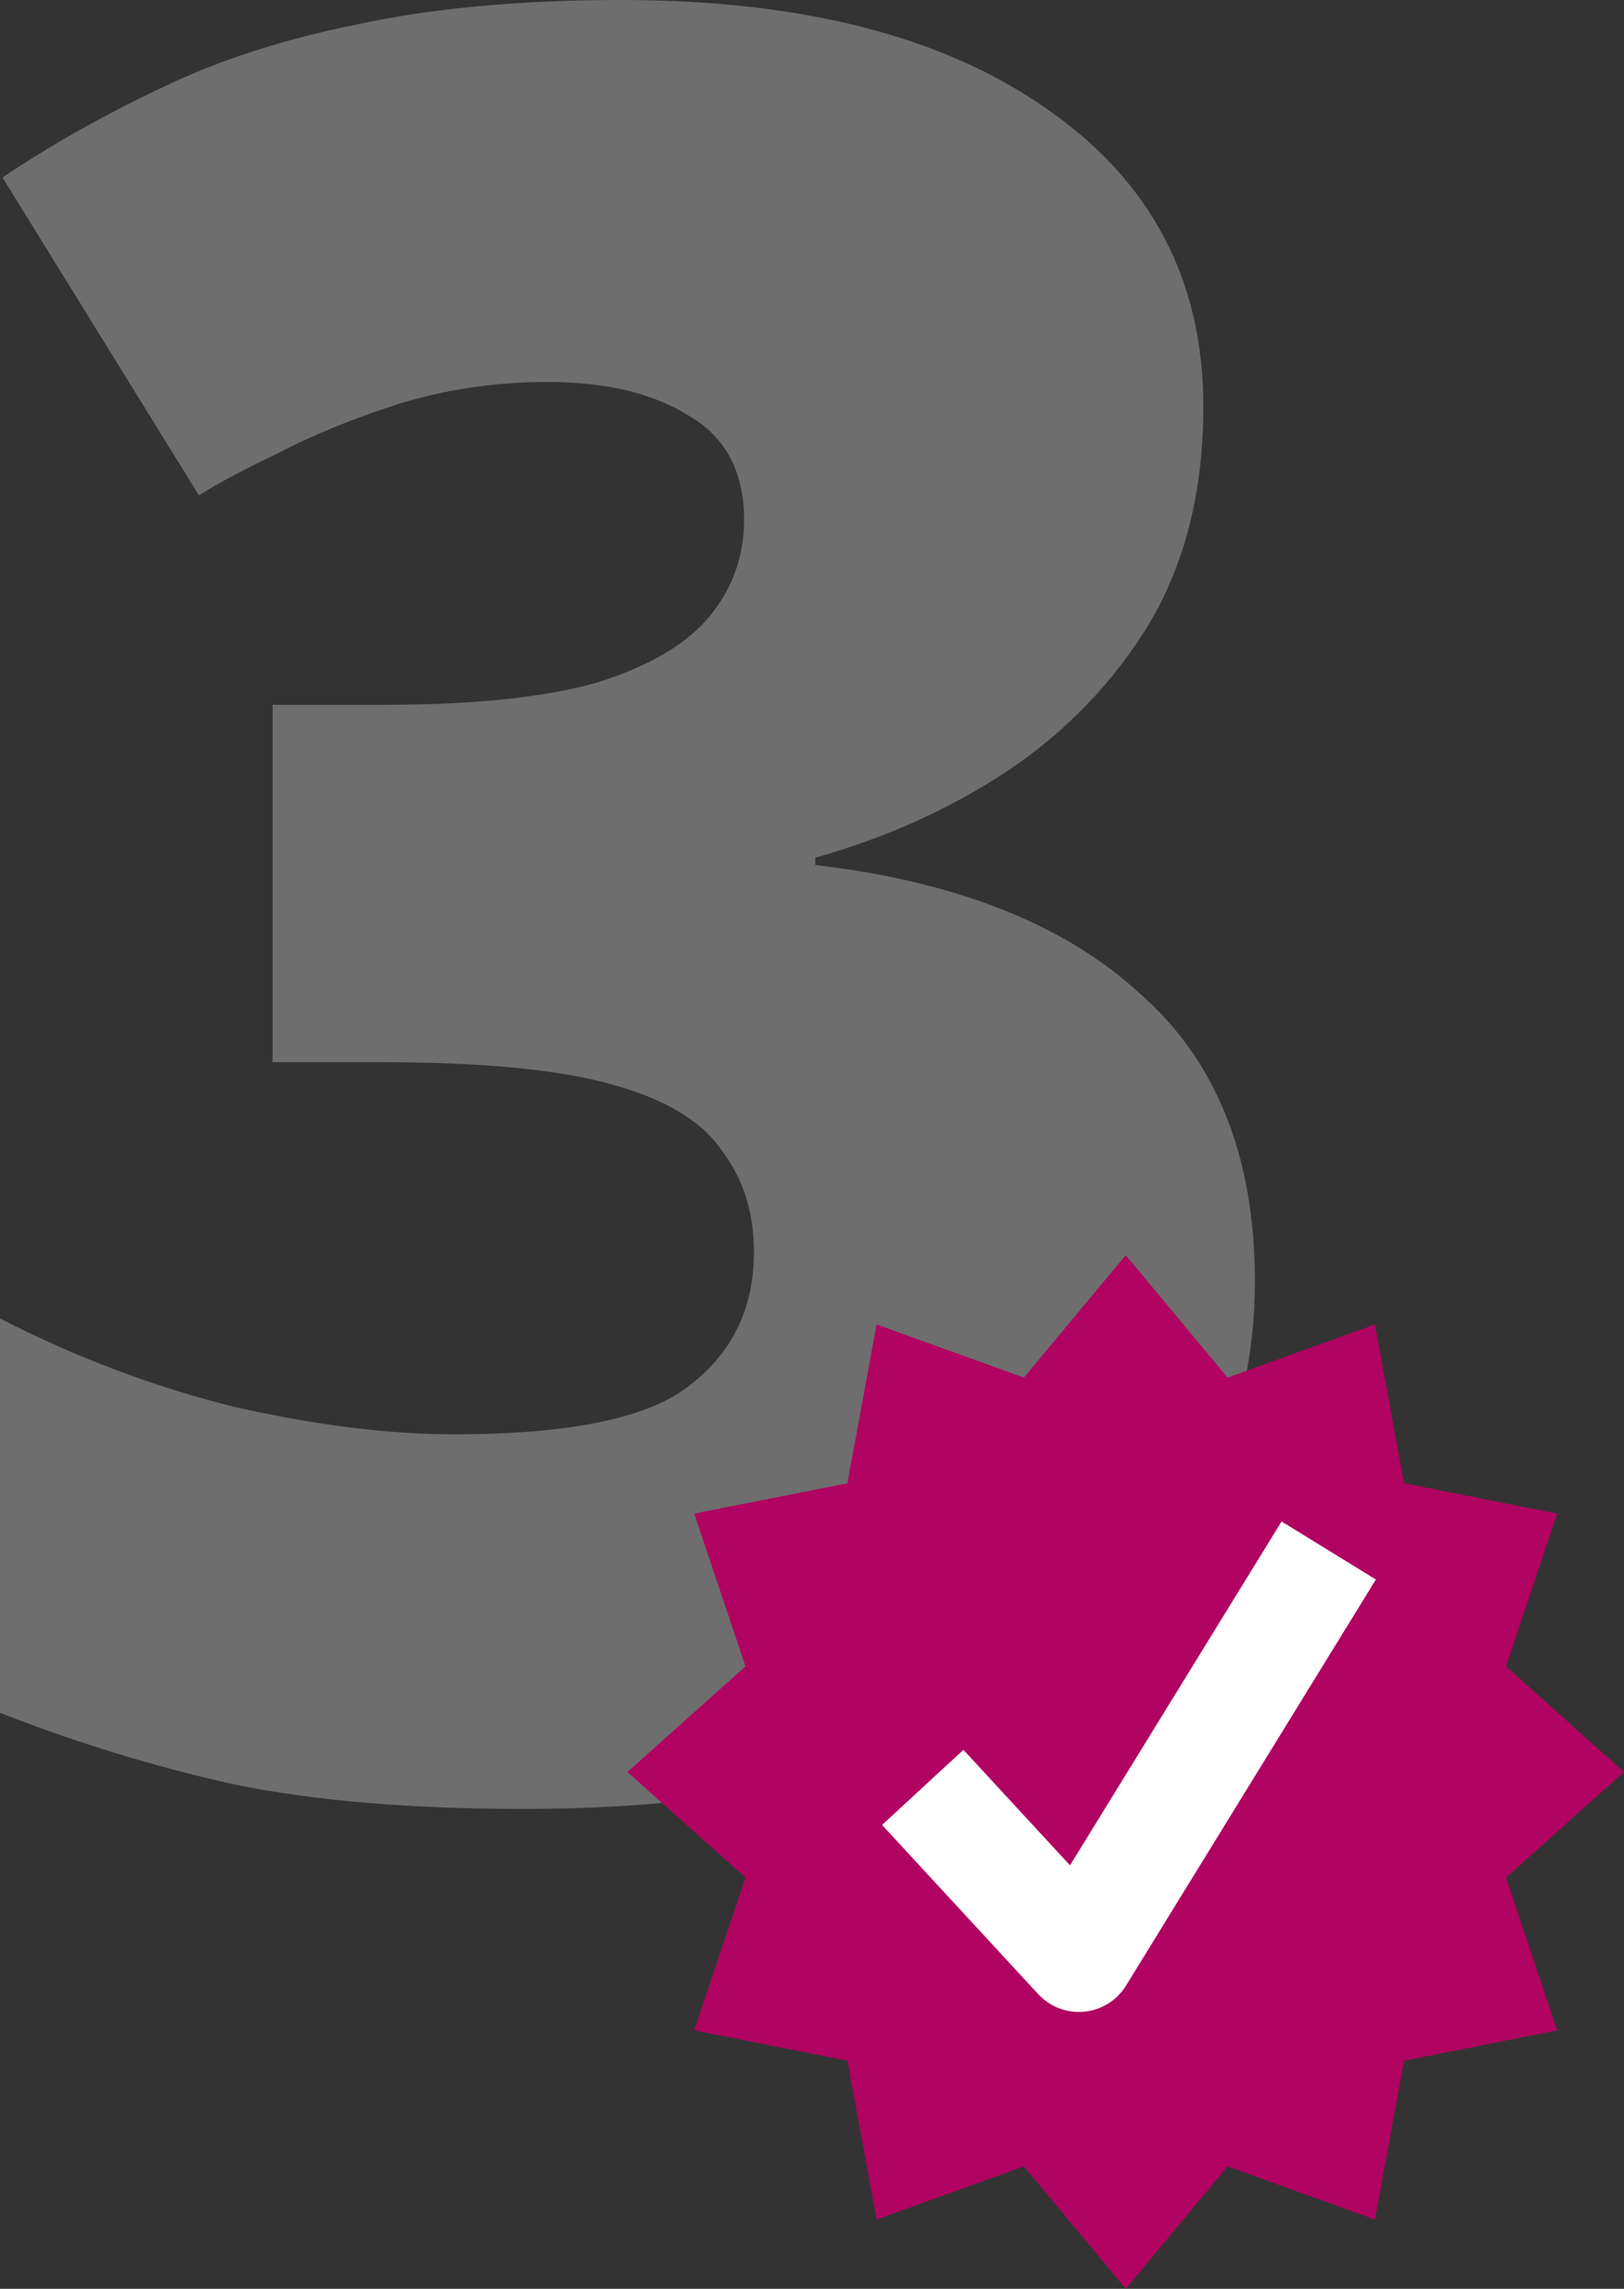
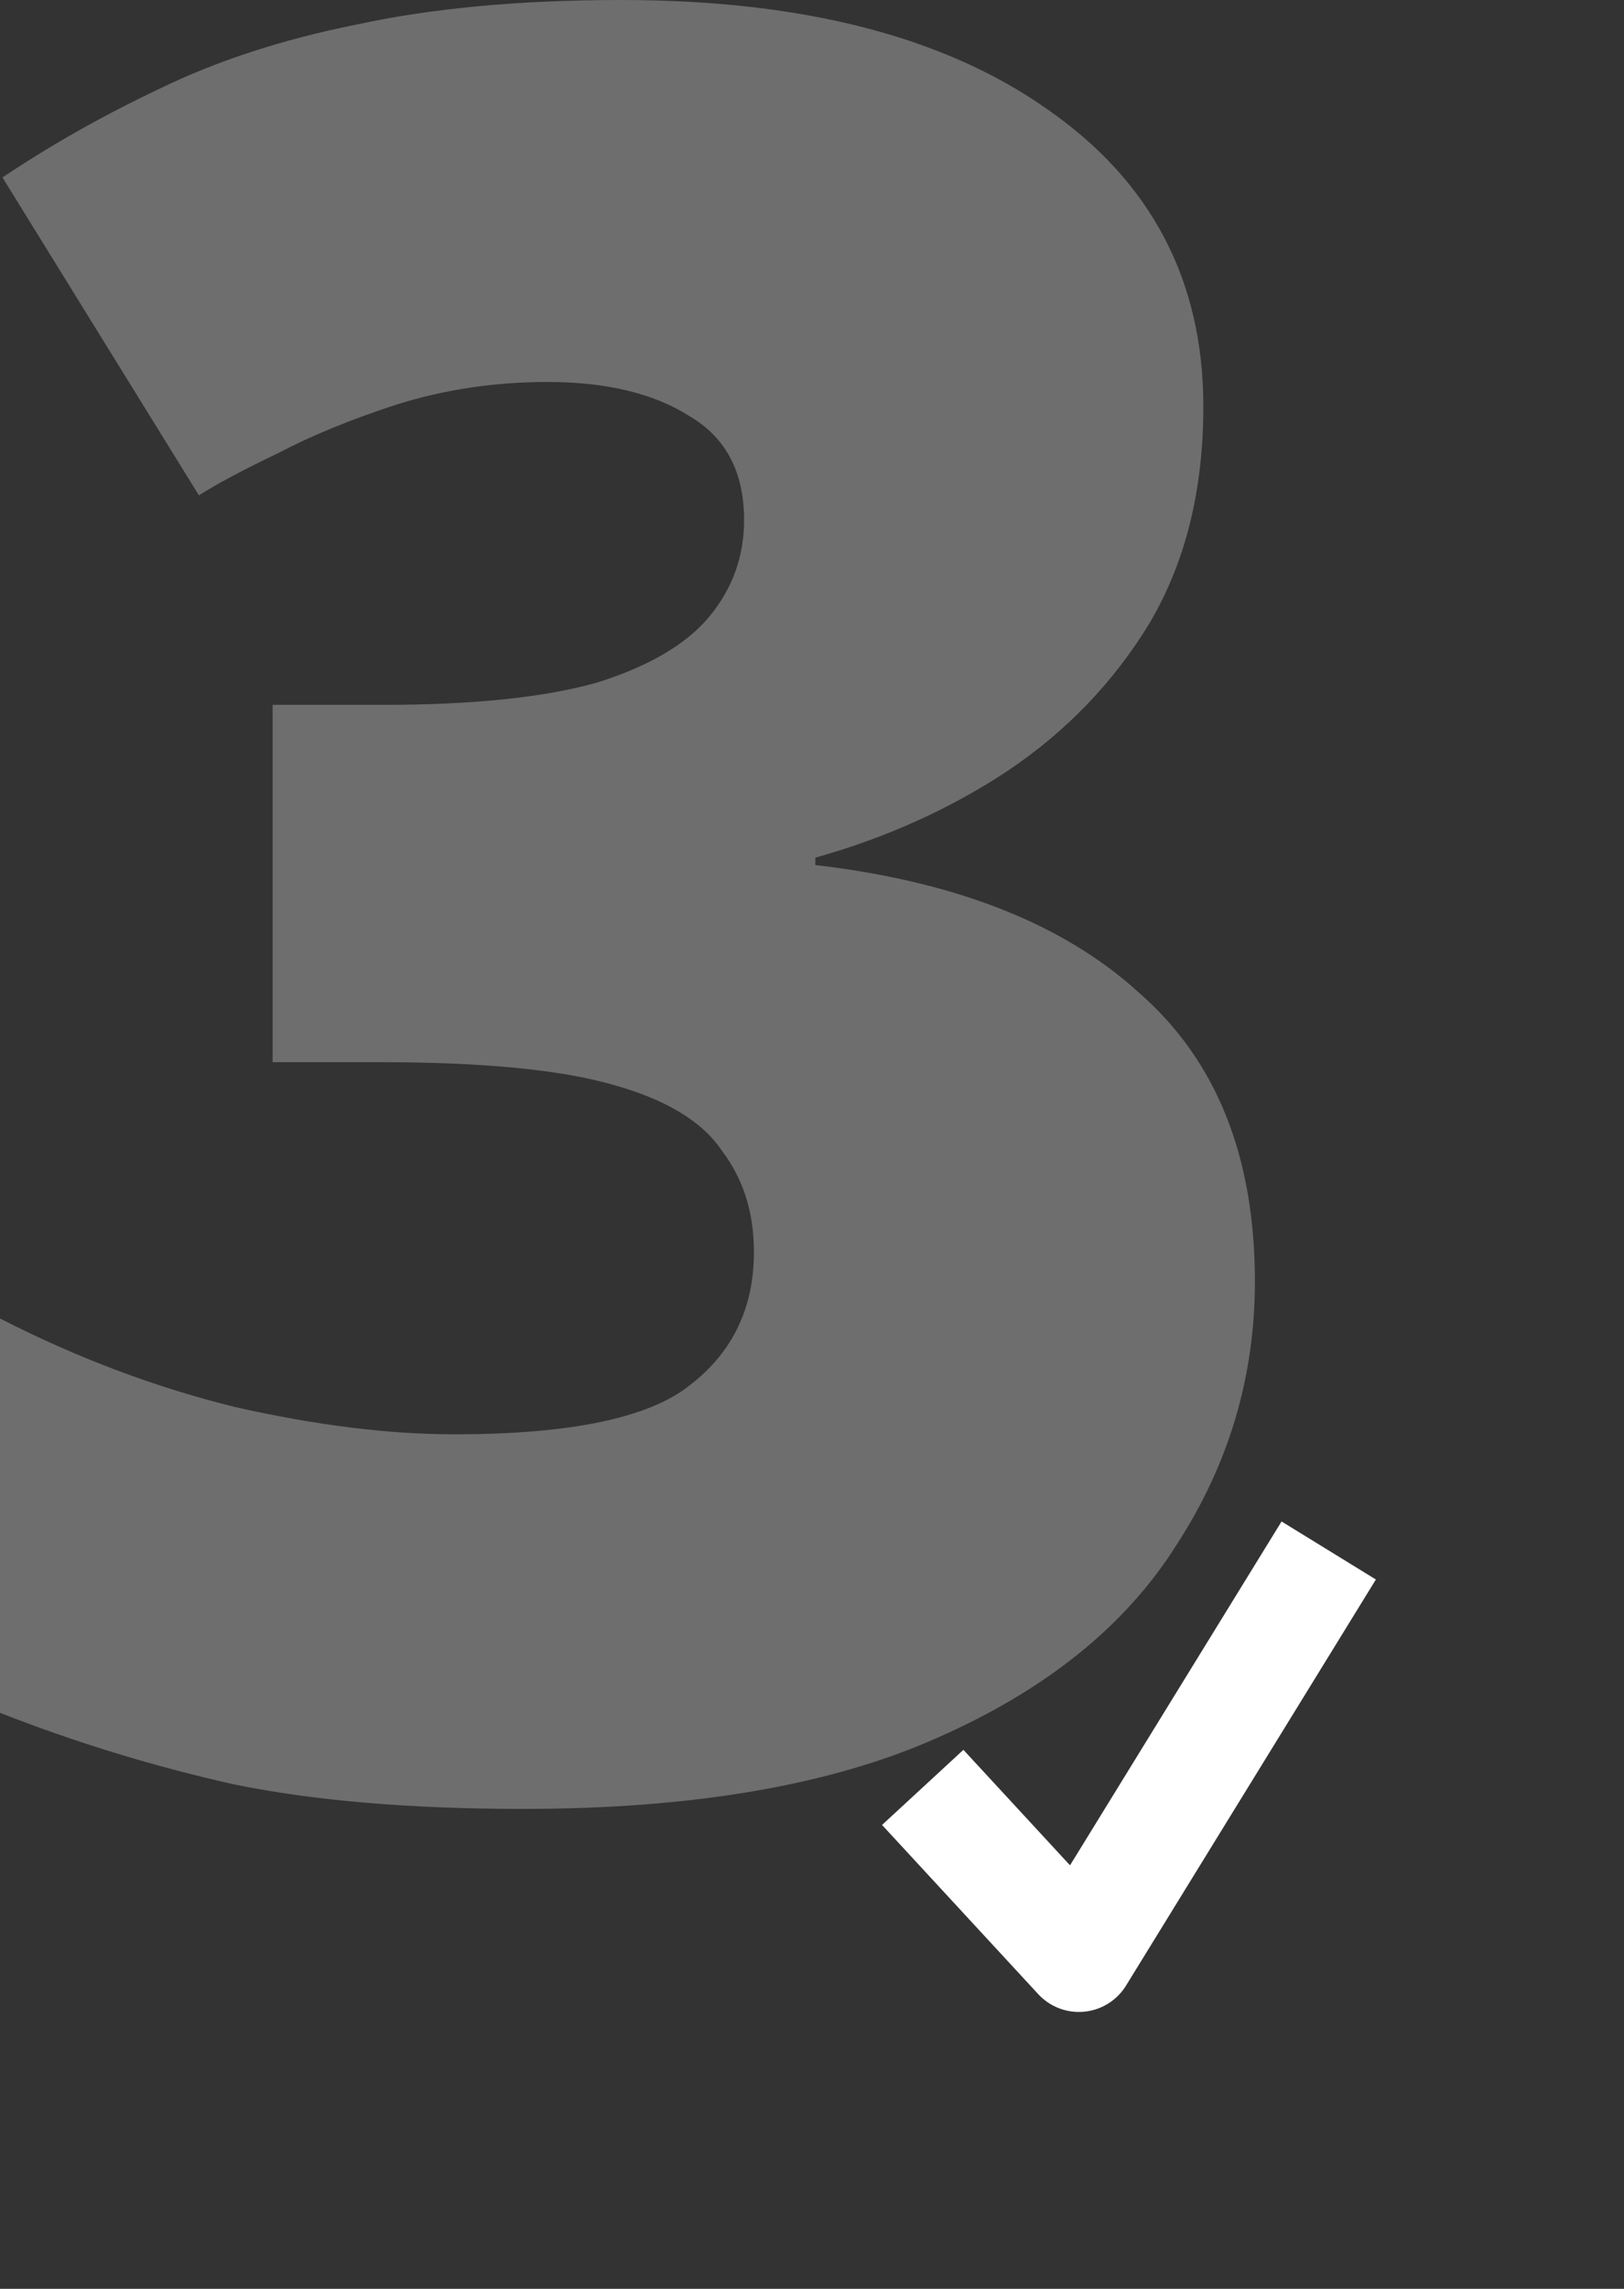
<svg xmlns="http://www.w3.org/2000/svg" width="44" height="62" viewBox="0 0 44 62" fill="none">
  <rect x="0" y="0" width="44" height="62" fill="#333333" stroke="none" />
  <path d="M32.603 11.015C32.603 13.285 32.115 15.243 31.139 16.89C30.163 18.492 28.877 19.827 27.28 20.895C25.727 21.919 23.997 22.698 22.09 23.232V23.432C25.905 23.877 28.832 25.034 30.873 26.903C32.958 28.728 34 31.331 34 34.714C34 37.295 33.29 39.676 31.871 41.857C30.496 44.038 28.344 45.773 25.417 47.064C22.534 48.355 18.785 49 14.172 49C11.111 49 8.494 48.778 6.321 48.332C4.147 47.843 2.04 47.198 0 46.397V35.715C2.085 36.783 4.214 37.584 6.387 38.118C8.561 38.608 10.535 38.853 12.309 38.853C15.459 38.853 17.588 38.408 18.697 37.518C19.85 36.628 20.427 35.426 20.427 33.913C20.427 32.845 20.138 31.932 19.562 31.176C19.029 30.375 18.031 29.774 16.567 29.373C15.148 28.973 13.063 28.773 10.313 28.773H7.386V19.093H10.38C12.819 19.093 14.749 18.892 16.168 18.492C17.588 18.047 18.608 17.446 19.229 16.689C19.85 15.933 20.16 15.065 20.16 14.086C20.16 12.795 19.672 11.861 18.697 11.282C17.721 10.659 16.434 10.347 14.838 10.347C13.418 10.347 12.065 10.548 10.779 10.948C9.537 11.349 8.45 11.794 7.519 12.283C6.587 12.728 5.877 13.107 5.389 13.418L0.067 4.807C1.397 3.916 2.817 3.115 4.325 2.403C5.877 1.647 7.652 1.068 9.648 0.668C11.688 0.223 14.084 0 16.834 0C21.713 0 25.55 0.979 28.344 2.937C31.183 4.896 32.603 7.588 32.603 11.015Z" fill="#6E6E6E" />
-   <path d="M30.5 34L33.26 37.317L37.25 35.876L38.041 40.179L42.191 41L40.802 45.138L44 48L40.802 50.862L42.191 55L38.041 55.821L37.25 60.124L33.26 58.683L30.5 62L27.74 58.683L23.75 60.124L22.959 55.821L18.809 55L20.198 50.862L17 48L20.198 45.138L18.809 41L22.959 40.179L23.75 35.876L27.74 37.317L30.5 34Z" fill="#B10361" />
  <path d="M25 48.417L29.231 53L36 42" stroke="white" stroke-width="3" stroke-linejoin="round" />
</svg>